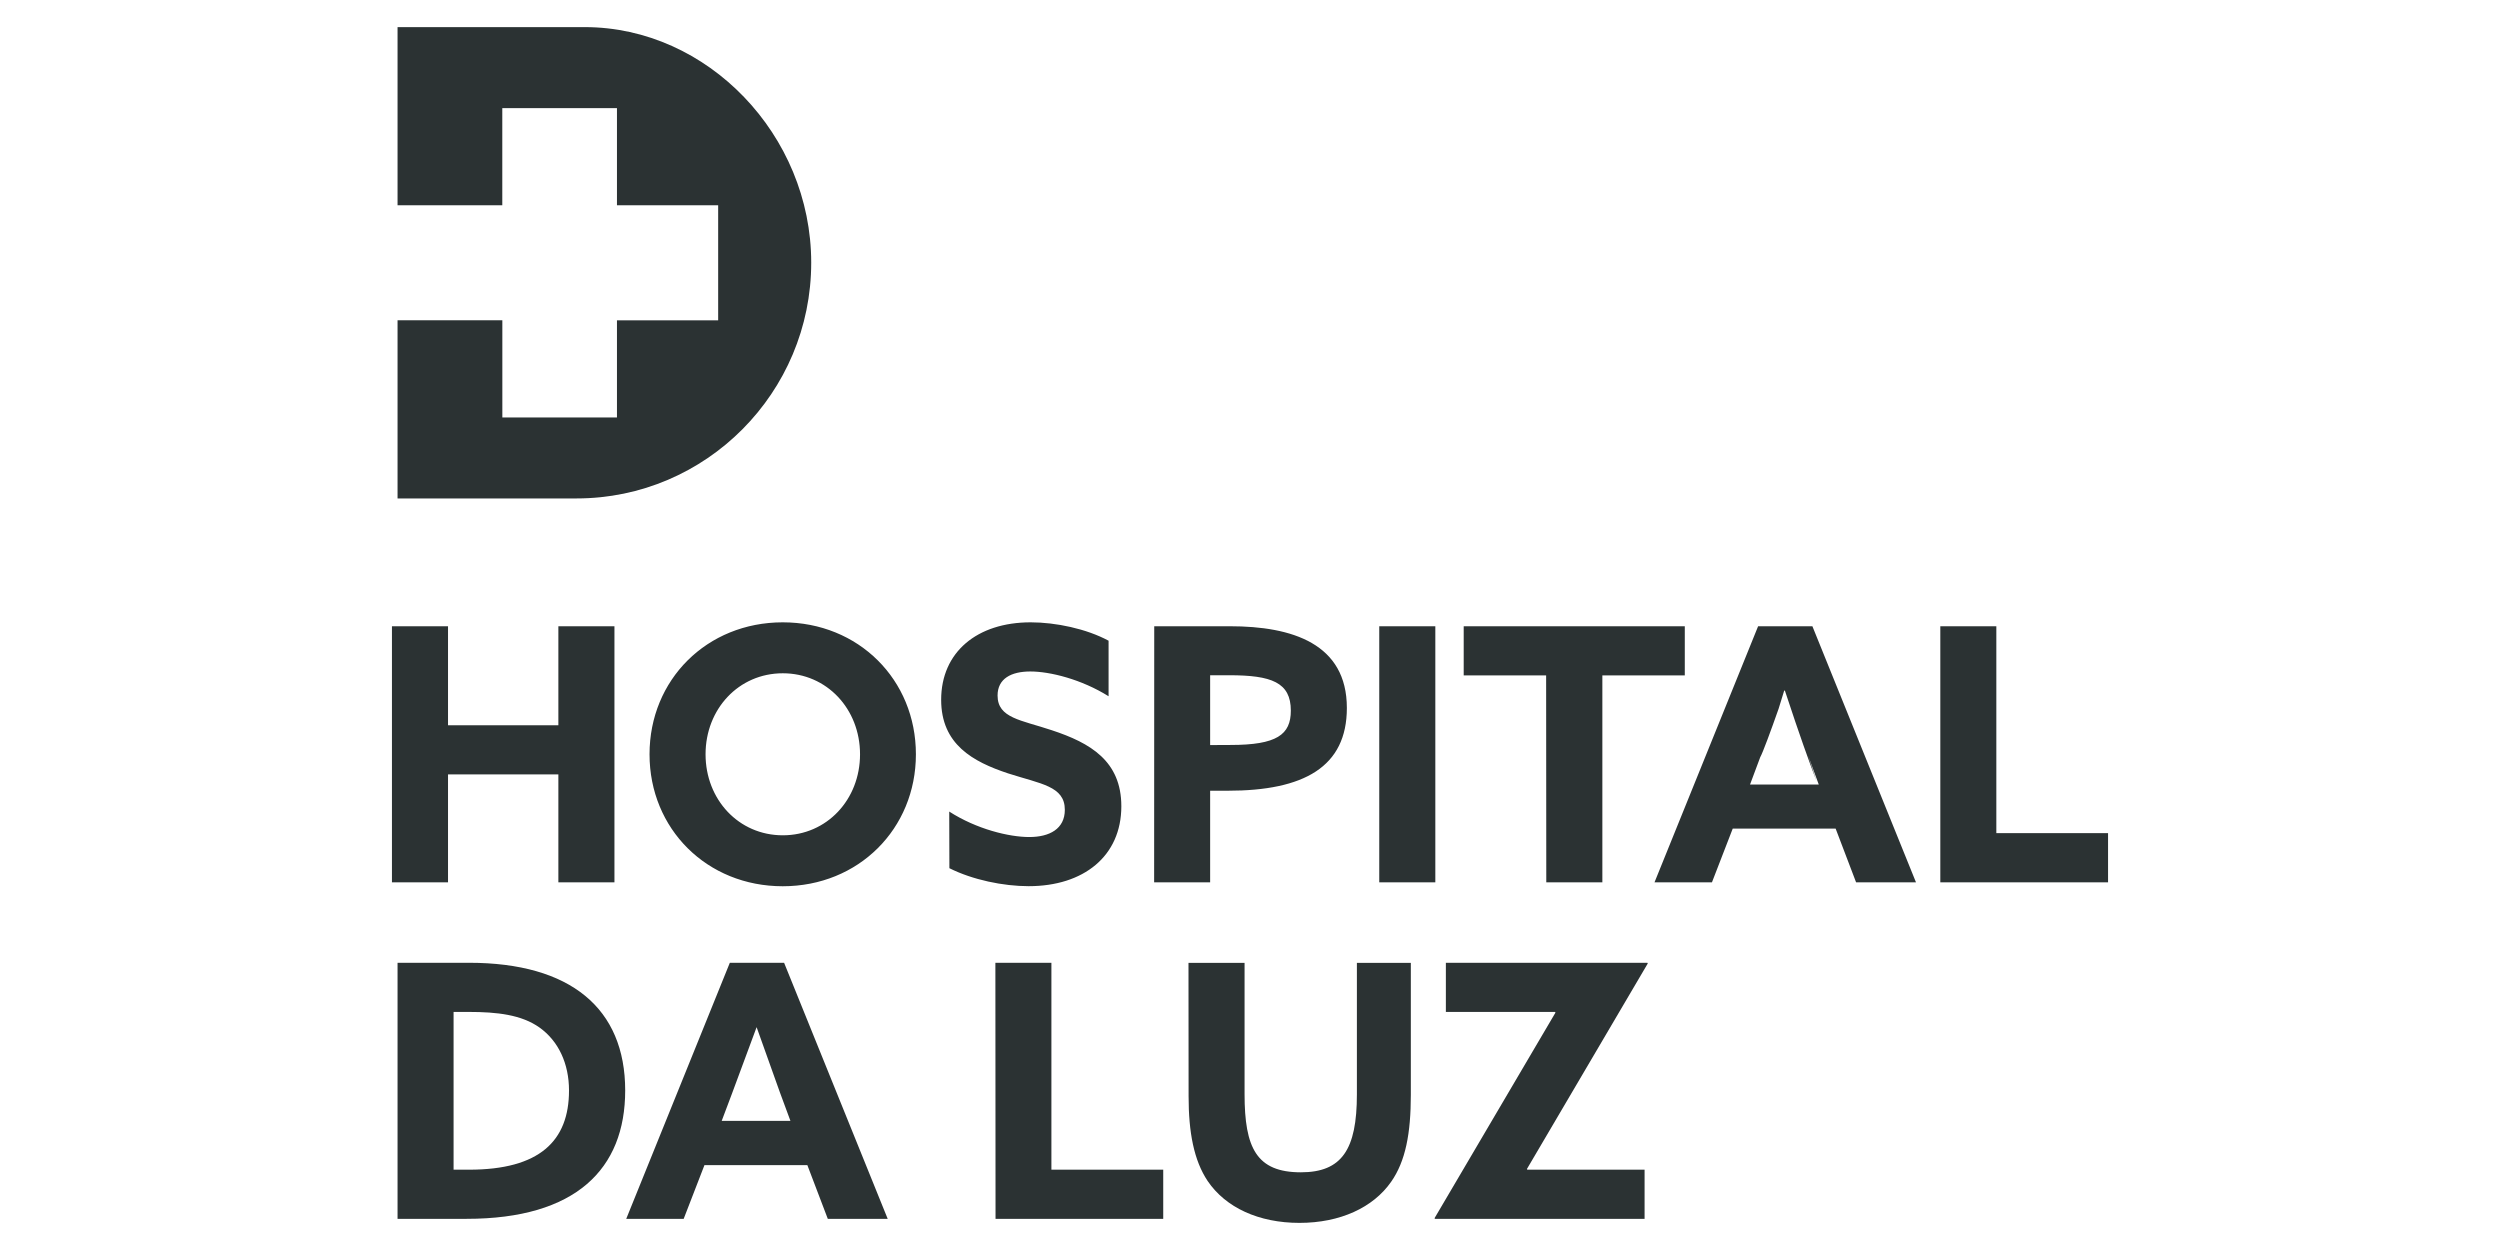
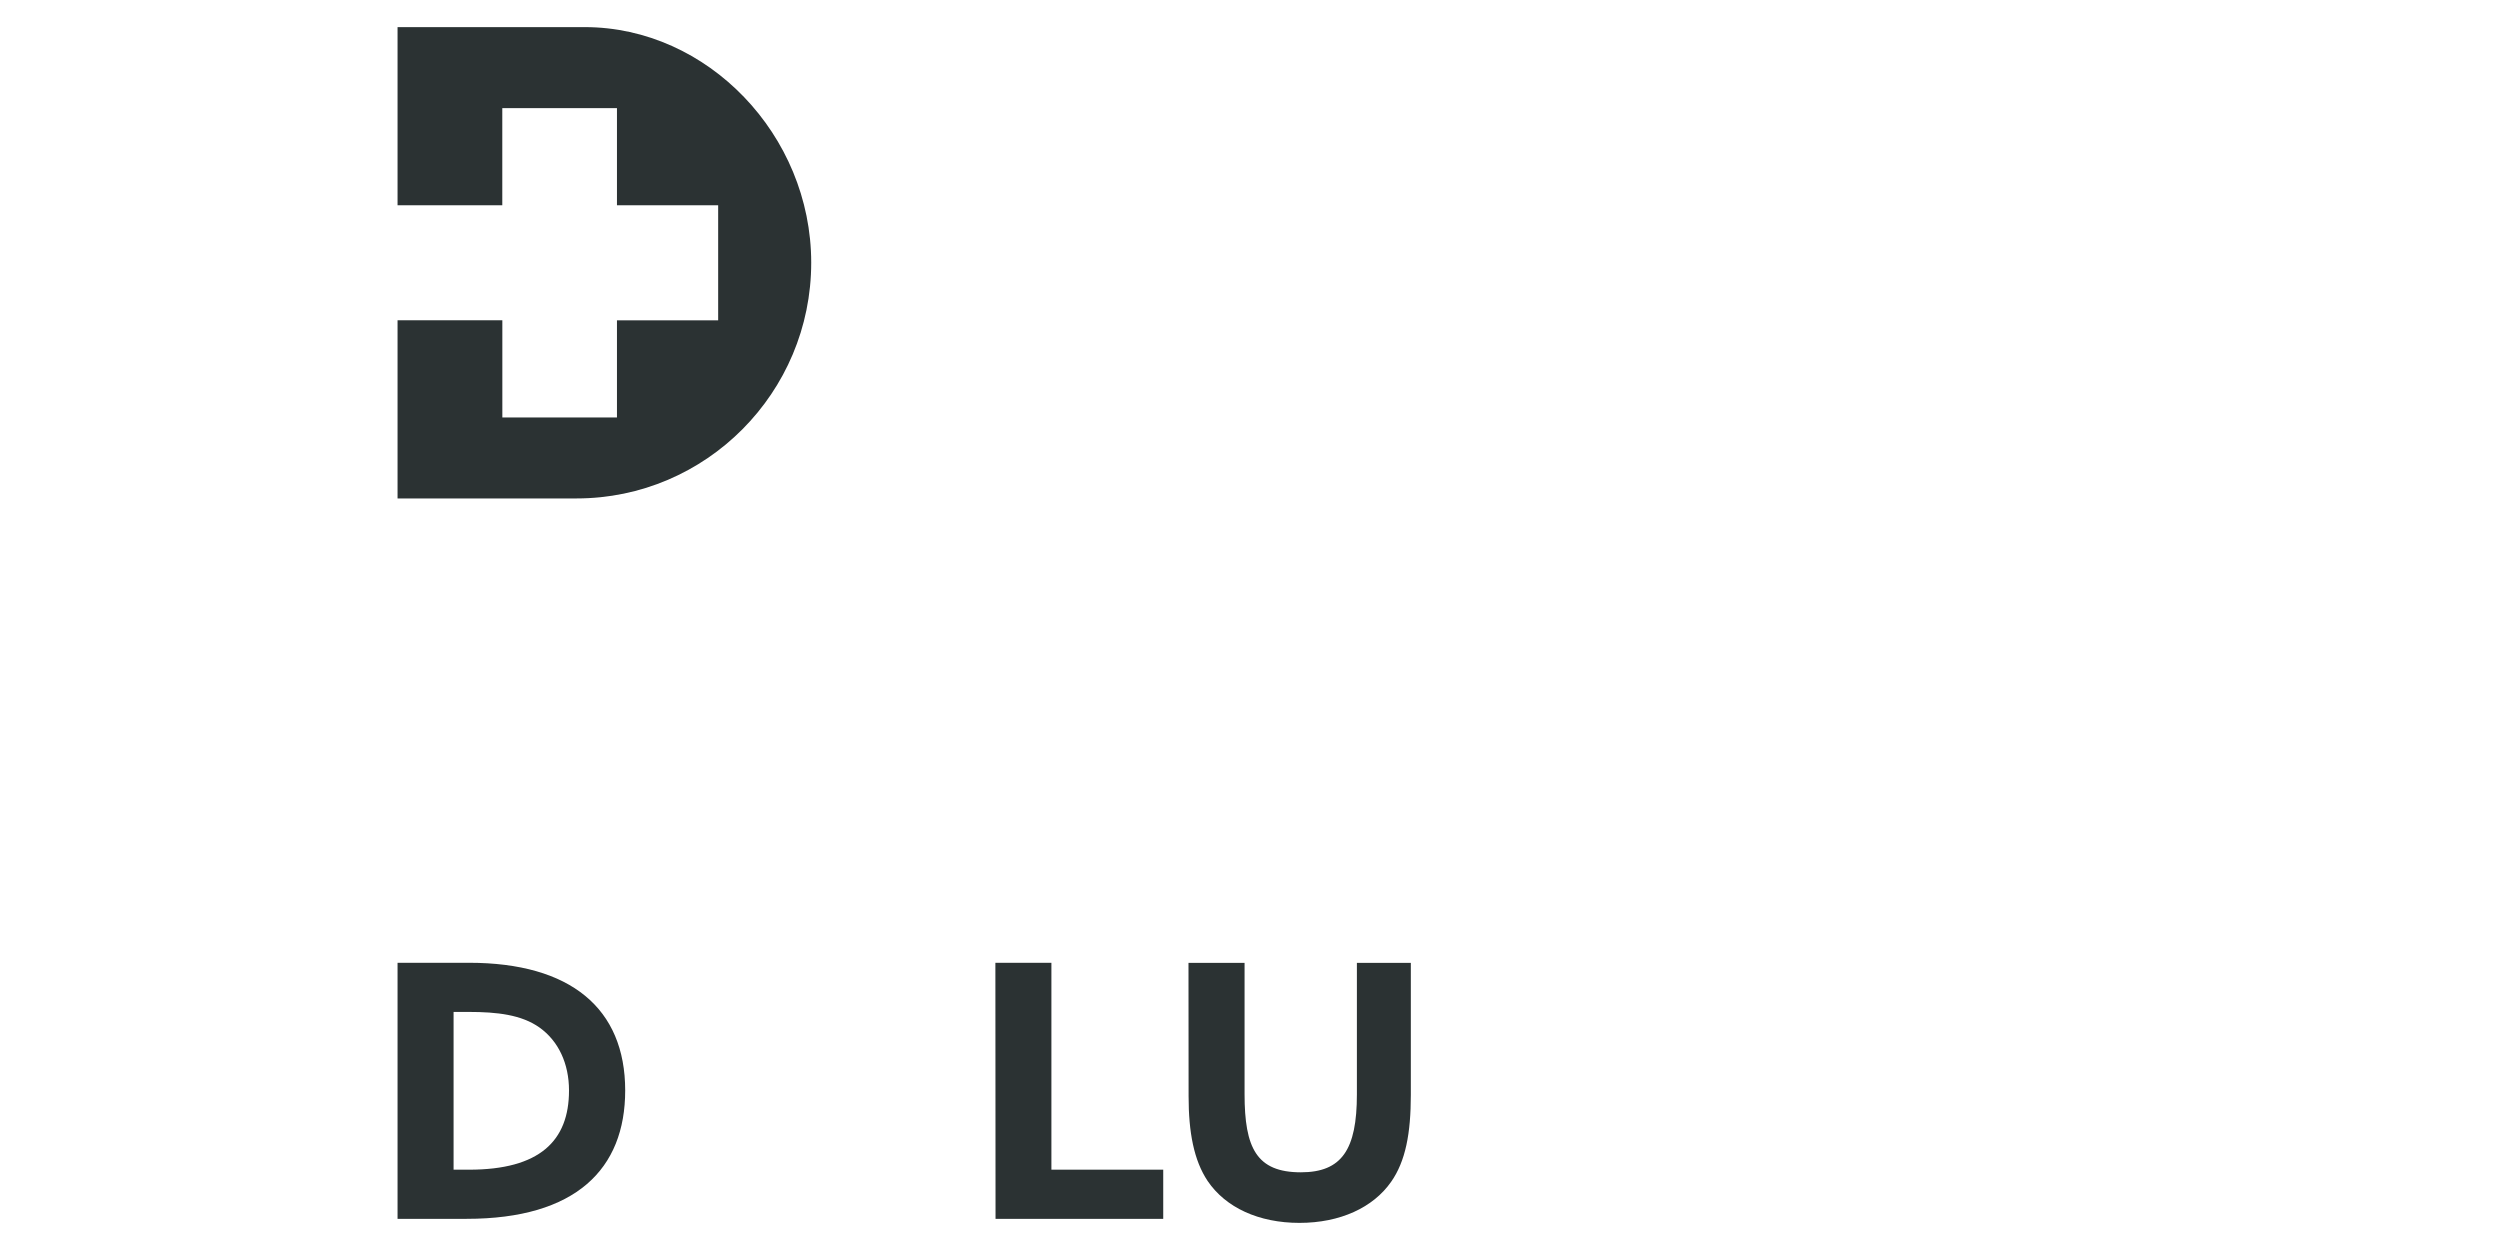
<svg xmlns="http://www.w3.org/2000/svg" width="144" height="72" viewBox="0 0 144 72" fill="none">
-   <path d="M22.576 50.821H25.806V44.606H32.162V50.821H35.392V36.072H32.162V41.775H25.806V36.072H22.576V50.821ZM37.413 43.447C37.413 47.745 40.721 51.048 45.086 51.048C49.447 51.048 52.756 47.745 52.756 43.447C52.756 39.148 49.45 35.846 45.086 35.846C40.721 35.846 37.413 39.148 37.413 43.447ZM49.538 43.447C49.538 46.055 47.628 48.113 45.089 48.113C42.55 48.113 40.64 46.055 40.64 43.447C40.64 40.839 42.55 38.781 45.089 38.781C47.628 38.781 49.538 40.839 49.538 43.447ZM54.685 50.008C56.024 50.68 57.789 51.044 59.251 51.044C62.418 51.044 64.589 49.313 64.589 46.441C64.589 43.833 62.804 42.793 60.583 42.061C58.817 41.47 57.46 41.367 57.46 40.063C57.46 39.086 58.251 38.677 59.345 38.677C60.482 38.677 62.289 39.126 63.854 40.104V36.905C62.572 36.214 60.809 35.846 59.367 35.846C56.281 35.846 54.211 37.559 54.211 40.308C54.211 42.875 56.036 43.874 58.066 44.547C59.954 45.156 61.334 45.279 61.334 46.645C61.334 47.745 60.451 48.213 59.285 48.213C58.126 48.213 56.259 47.764 54.676 46.746L54.685 50.008ZM66.478 50.821H69.704V45.546H70.719C75.103 45.546 77.579 44.179 77.579 40.779C77.579 37.078 74.433 36.072 70.848 36.072H66.484L66.478 50.821ZM69.704 42.916V38.894H70.801C73.236 38.894 74.352 39.302 74.352 40.933C74.352 42.319 73.541 42.91 70.883 42.91L69.704 42.916ZM79.445 50.821H82.675V36.072H79.445V50.821ZM89.066 50.821H92.296V38.903H97.044V36.072H84.309V38.903H89.057L89.066 50.821ZM95.3 50.821H98.609L99.806 47.726H105.732L106.91 50.821H110.36L104.394 36.072H101.267L95.3 50.821ZM101.39 43.613C101.531 43.371 101.999 42.099 102.449 40.82L102.769 39.78H102.81C103.715 42.523 104.17 43.767 104.635 45.005L104.152 43.535L104.761 45.188H100.802L101.39 43.613ZM111.762 50.821H121.424V47.99H114.989V36.072H111.762V50.821Z" fill="#2B3233" />
  <path fill-rule="evenodd" clip-rule="evenodd" d="M26.877 70.205H22.899V55.456H27.019C32.863 55.456 36.011 58.083 36.011 62.812C36.011 67.336 33.168 70.205 26.877 70.205ZM26.126 67.374V58.287H26.997C28.64 58.287 30.038 58.45 31.072 59.183C32.166 59.959 32.775 61.263 32.775 62.812C32.775 65.725 31.072 67.374 27.019 67.374H26.126Z" fill="#2B3233" />
-   <path fill-rule="evenodd" clip-rule="evenodd" d="M39.38 70.205H36.071L42.038 55.456H45.164L51.131 70.205H47.681L46.503 67.11H40.577L39.38 70.205ZM43.581 59.164L44.919 62.912L45.529 64.562H41.57L42.161 62.994L43.581 59.164Z" fill="#2B3233" />
  <path d="M57.343 70.205H67.002V67.374H60.561V55.456H57.334L57.343 70.205Z" fill="#2B3233" />
  <path d="M69.56 68.025C68.768 66.837 68.463 65.228 68.463 63.135L68.457 55.462H71.687V63.022C71.687 66.117 72.372 67.525 74.93 67.525C77.286 67.525 78.157 66.221 78.157 63.041V55.462H81.264V63.063C81.264 65.281 80.96 66.89 80.127 68.075C79.093 69.555 77.195 70.438 74.848 70.438C72.501 70.438 70.597 69.555 69.56 68.025Z" fill="#2B3233" />
-   <path d="M82.631 70.164L82.65 70.205H94.728V67.374H87.97L87.951 67.333L94.911 55.497L94.892 55.456H83.282V58.287H89.572L89.594 58.328L82.631 70.164Z" fill="#2B3233" />
  <path d="M46.726 15.13C46.726 22.618 40.662 28.71 33.209 28.71H22.899V18.448H28.935V24.047H35.537V18.451H41.366V11.824H35.537V6.228H28.932V11.824H22.899V1.562H33.683C40.753 1.562 46.726 7.777 46.726 15.13Z" fill="#2B3233" />
</svg>